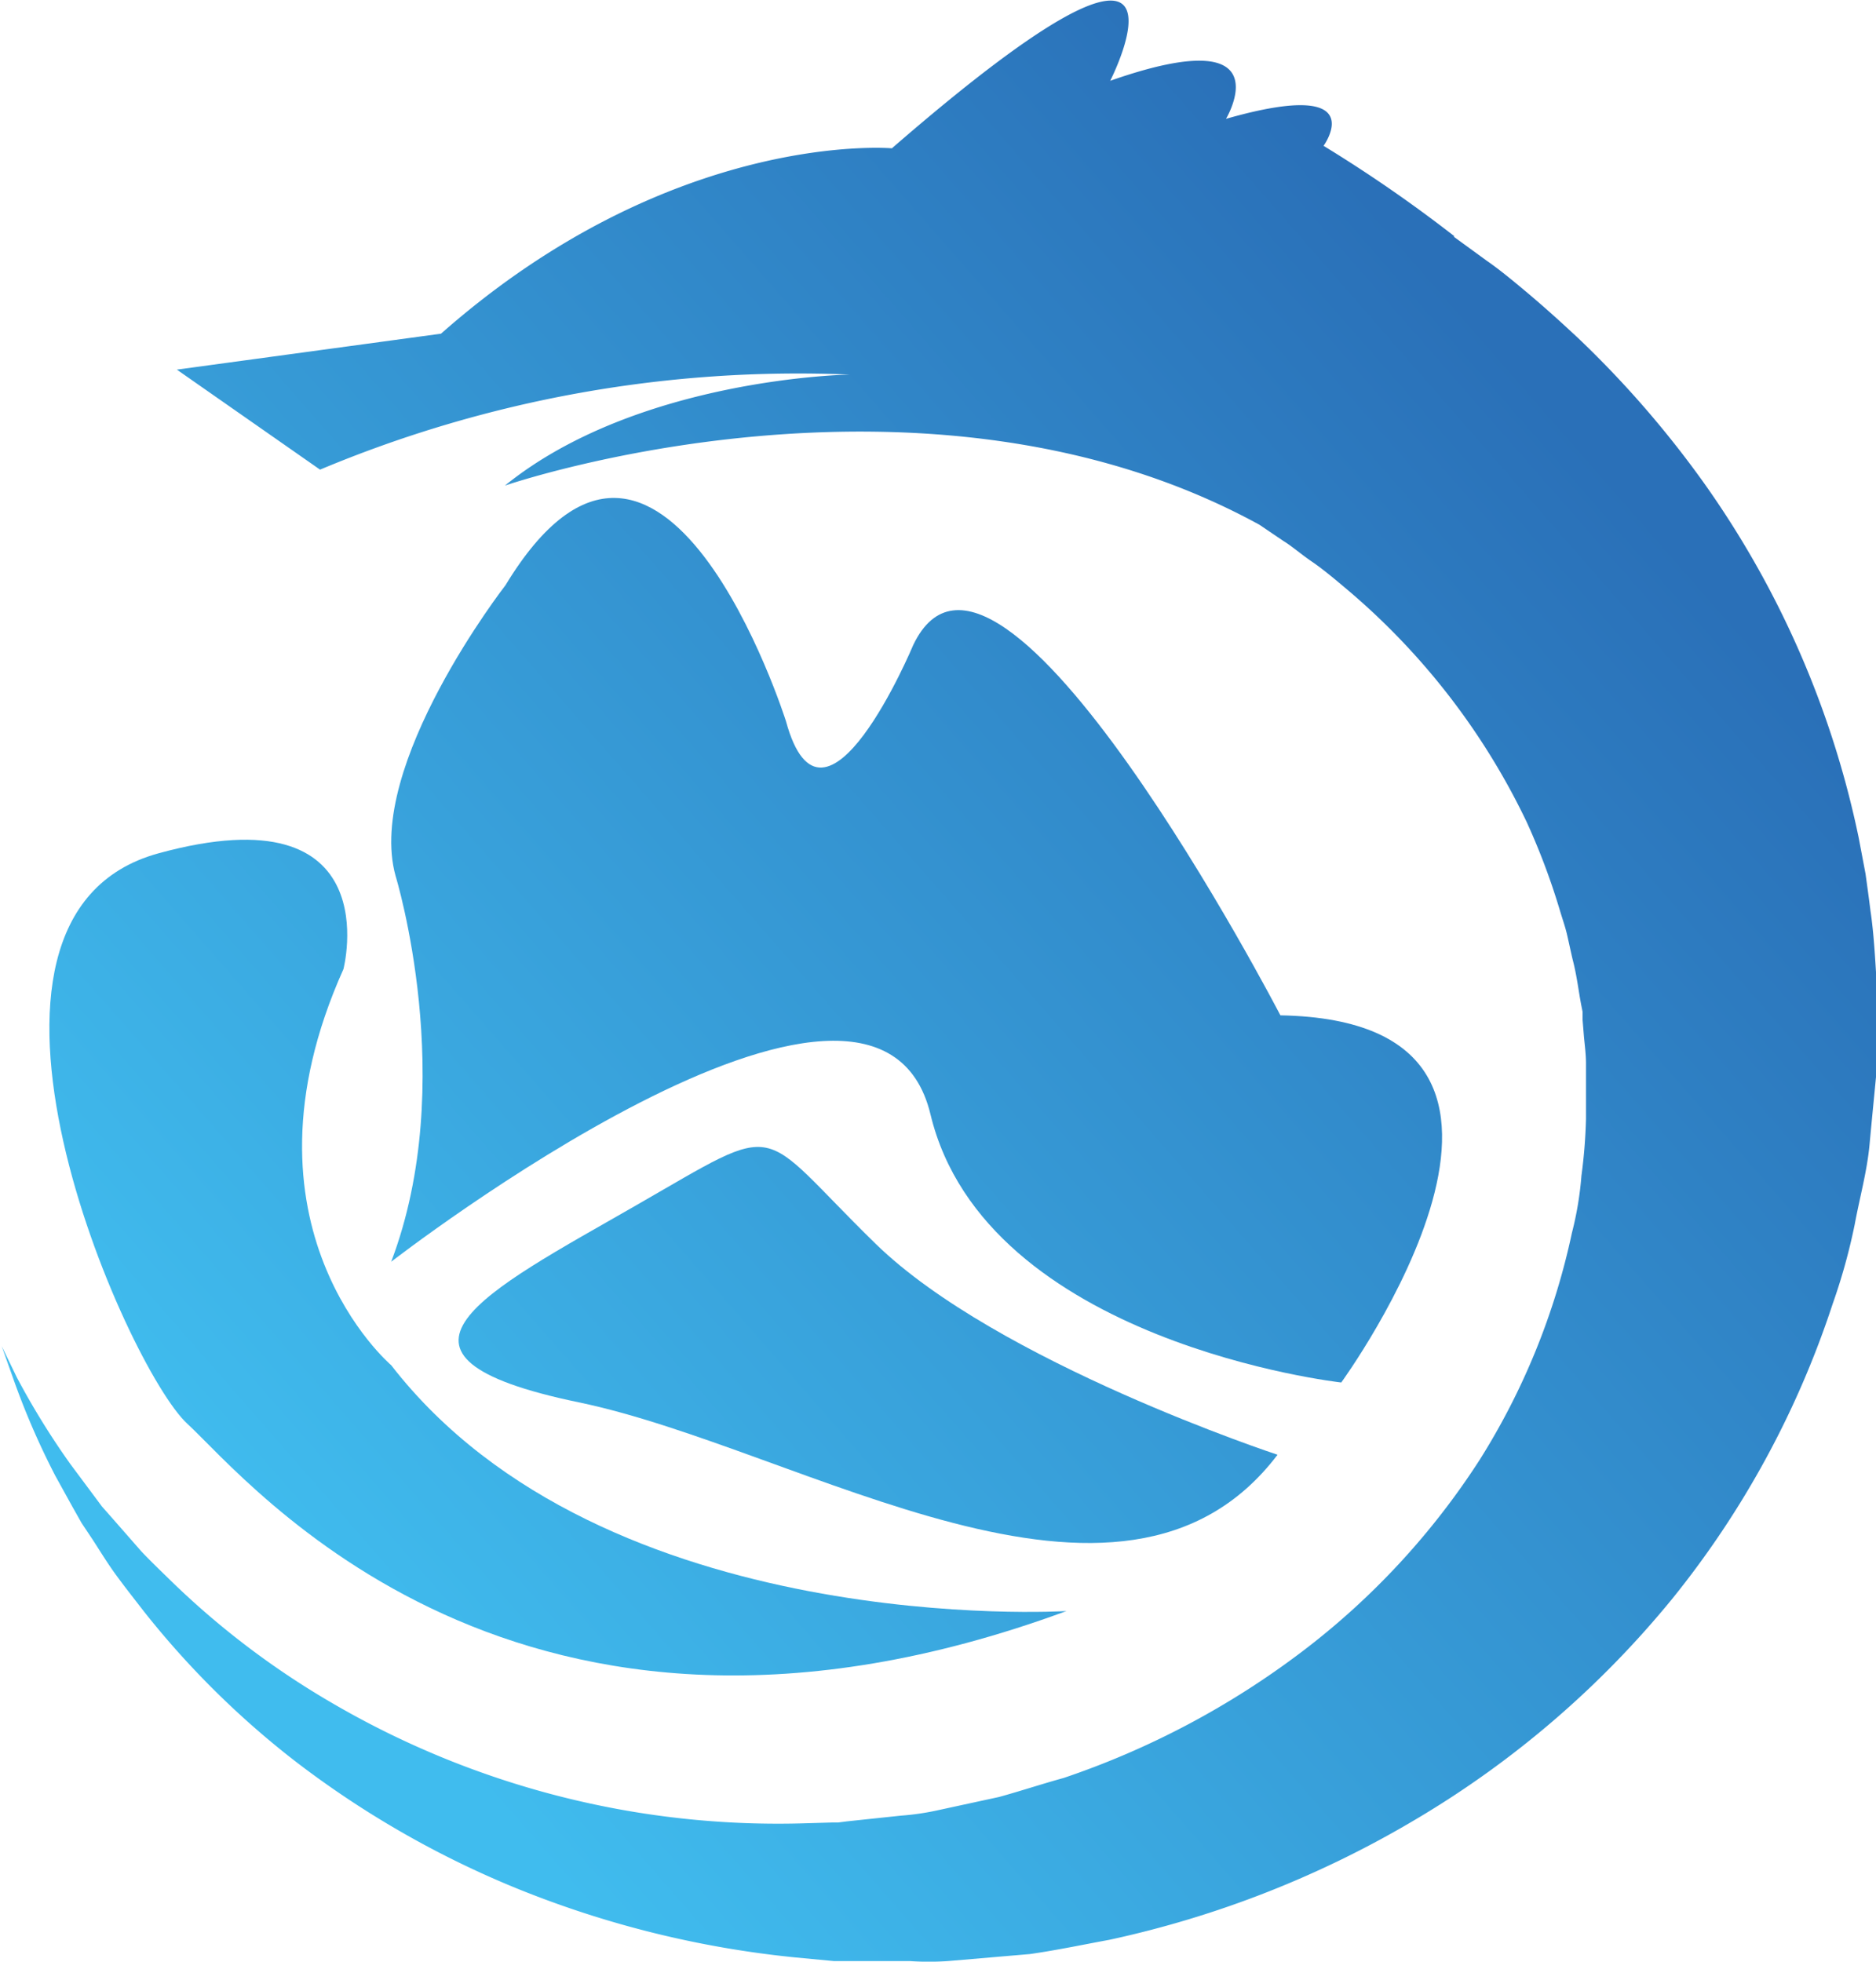
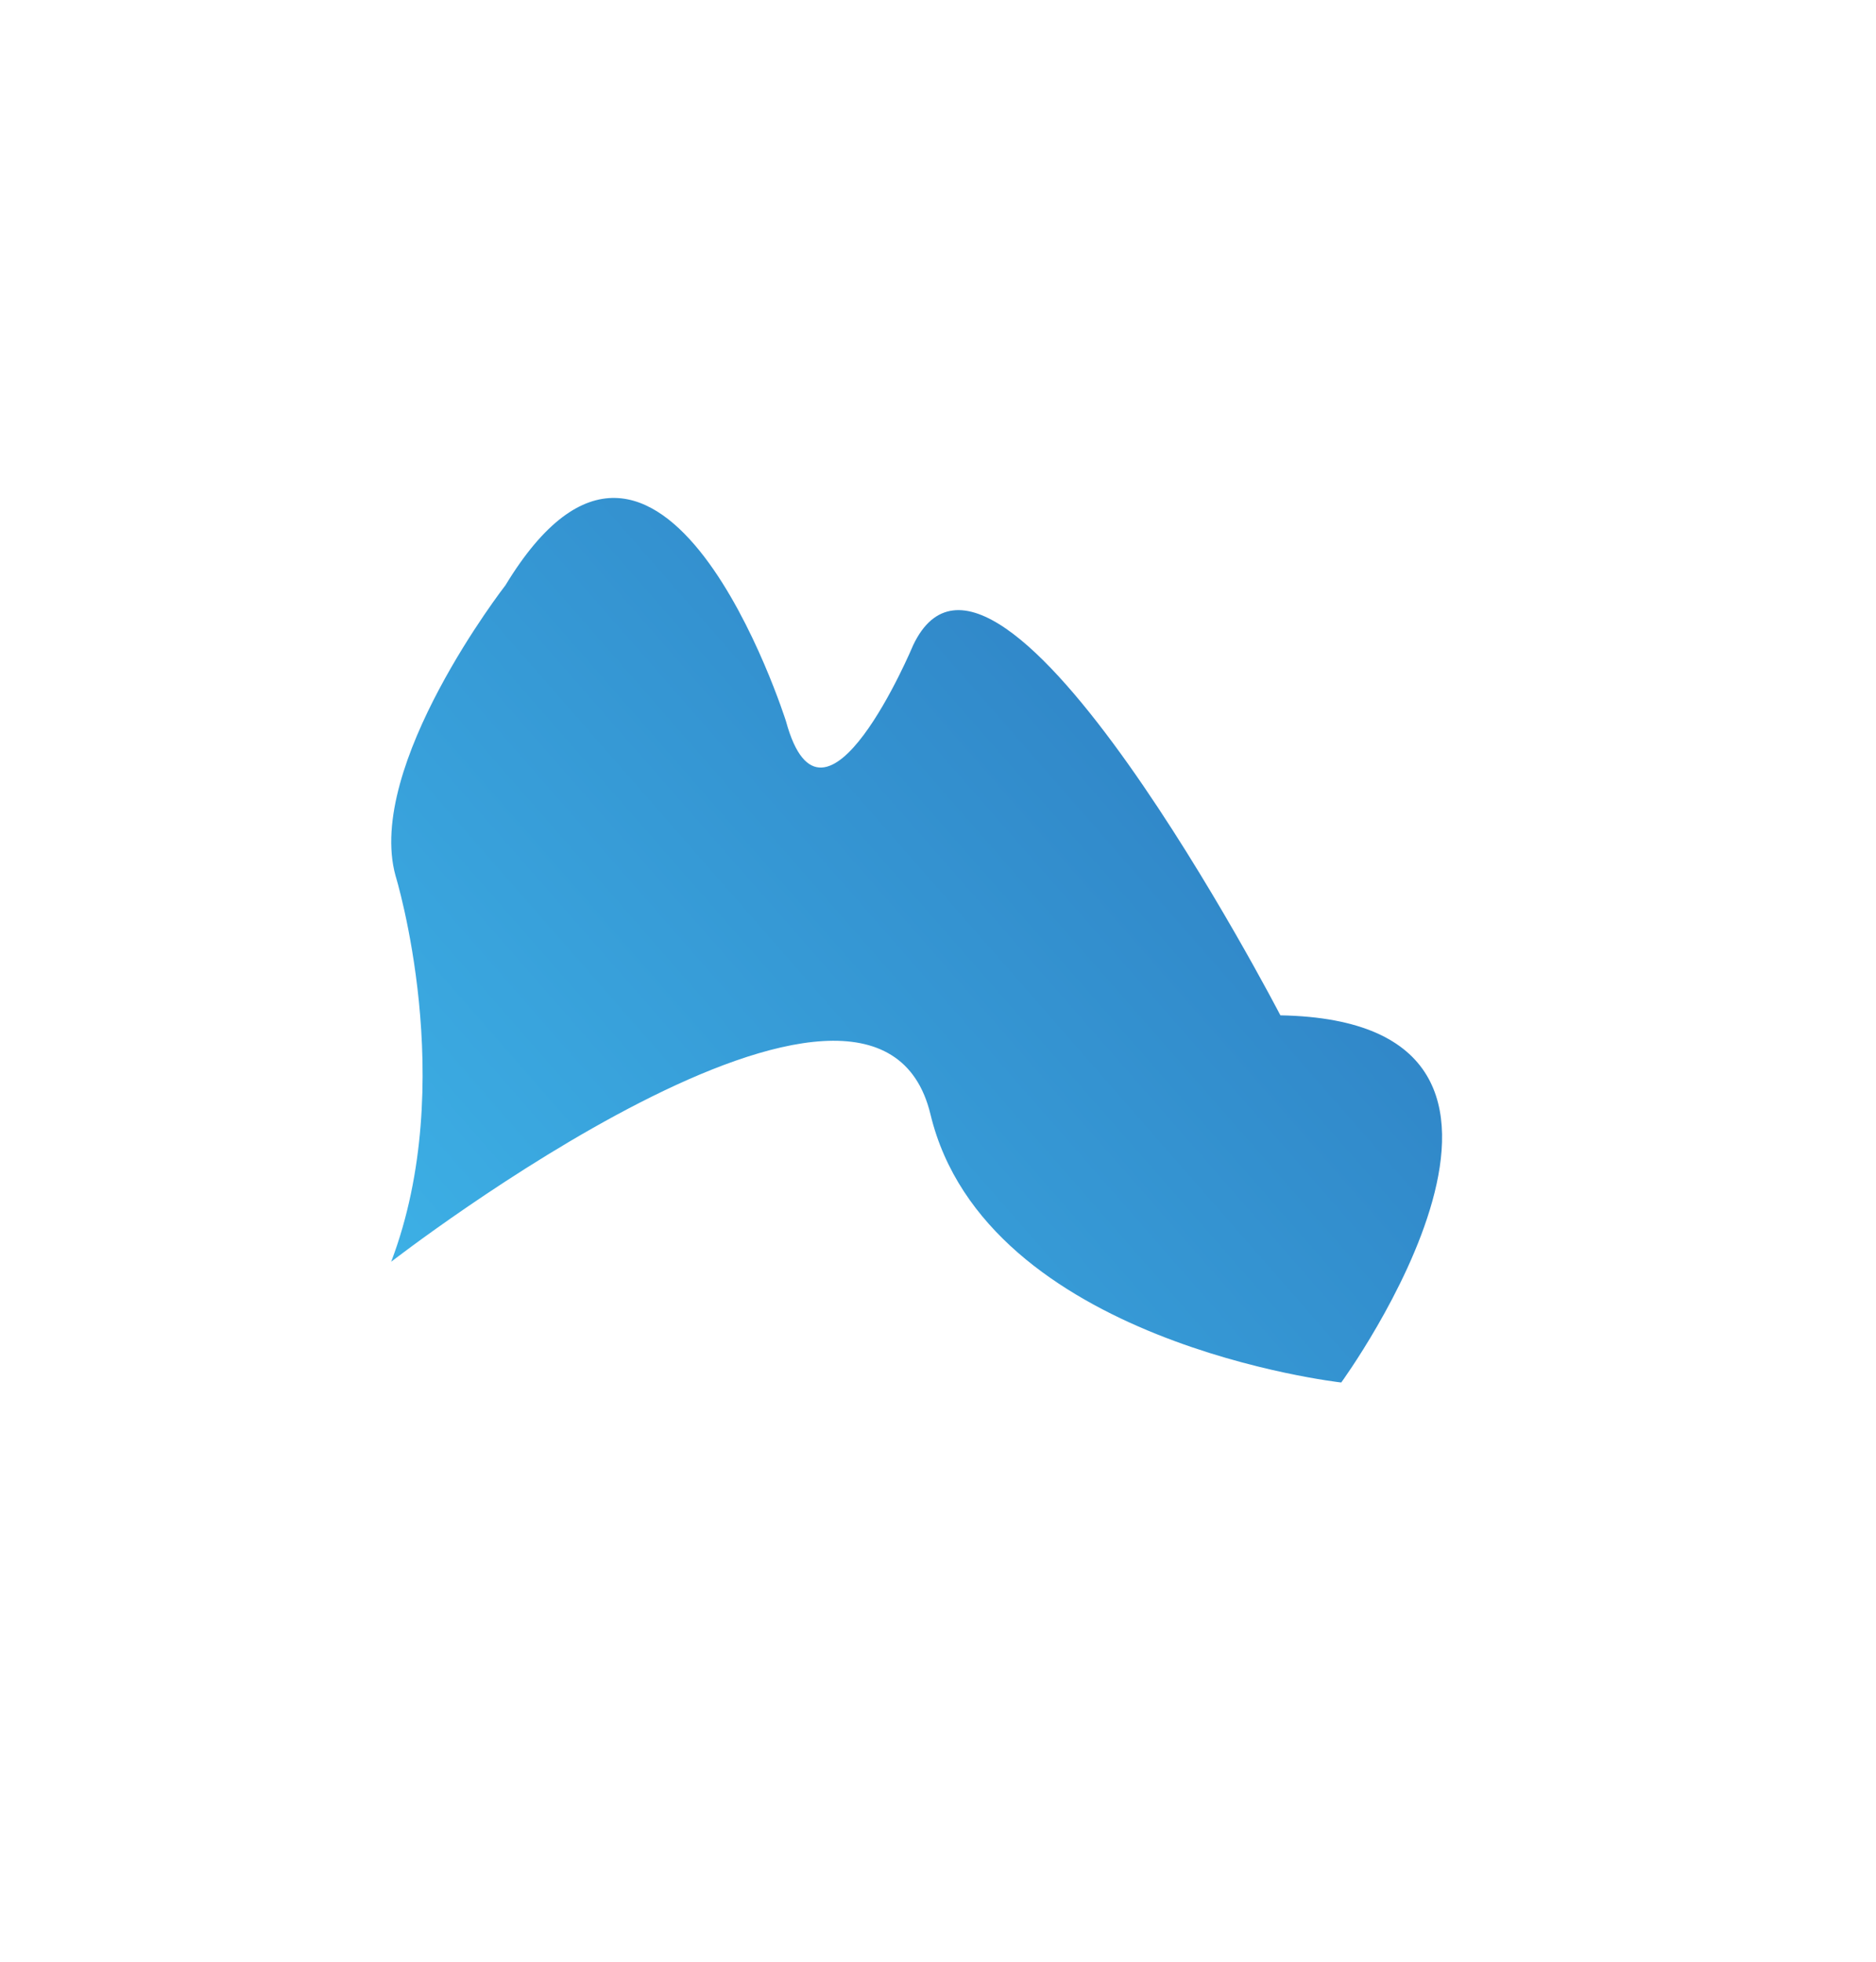
<svg xmlns="http://www.w3.org/2000/svg" xmlns:xlink="http://www.w3.org/1999/xlink" viewBox="0 0 98.65 103.17">
  <defs>
    <style>.cls-1{fill:url(#未命名的渐变_7);}.cls-2{fill:url(#未命名的渐变_6);}.cls-3{fill:url(#未命名的渐变_6-2);}.cls-4{fill:url(#未命名的渐变_6-3);}</style>
    <linearGradient id="未命名的渐变_7" x1="309" y1="147.52" x2="377.13" y2="207.13" gradientTransform="matrix(-1, 0, 0, 1, 529.37, 0)" gradientUnits="userSpaceOnUse">
      <stop offset="0" stop-color="#2a70b8" />
      <stop offset="1" stop-color="#40bcee" />
    </linearGradient>
    <linearGradient id="未命名的渐变_6" x1="299.36" y1="158.54" x2="367.48" y2="218.16" xlink:href="#未命名的渐变_7" />
    <linearGradient id="未命名的渐变_6-2" x1="309.62" y1="146.81" x2="377.75" y2="206.42" xlink:href="#未命名的渐变_7" />
    <linearGradient id="未命名的渐变_6-3" x1="308.52" y1="148.07" x2="376.65" y2="207.68" xlink:href="#未命名的渐变_7" />
  </defs>
  <title>logo</title>
  <g id="图层_3" data-name="图层 3">
    <path class="cls-1" d="M208.76,198.39s13.84-19-3.2-19.31c0,0-14.9-28.74-19.31-19.47,0,0-4.71,11.26-6.69,4,0,0-6.54-20.68-14.75-7.15,0,0-7.38,9.5-5.78,15.28,0,0,3.35,10.88-.23,20.3,0,0,25.47-19.76,28.36-7.75S208.76,198.39,208.76,198.39Z" transform="translate(-138.23 -125.68)" />
-     <path class="cls-2" d="M205.41,202.19s-14.75-4.86-21.14-11.1-4.71-6.54-12.62-2-14.75,7.9-3,10.34S197.2,213,205.41,202.19Z" transform="translate(-138.23 -125.68)" />
-     <path class="cls-3" d="M194.31,210.41S170,211.93,158.8,197.48c0,0-8.59-7.29-2.51-20.83,0,0,2.44-9.43-9.73-6.09s-1.67,27.07,1.52,30S165.42,221.05,194.31,210.41Z" transform="translate(-138.23 -125.68)" />
-     <path class="cls-4" d="M139.12,198.13a40.57,40.57,0,0,0,2.81,4.55l1.08,1.45.58.78.67.76,1.41,1.61c.51.54,1.07,1.07,1.63,1.62a43.42,43.42,0,0,0,8.38,6.34,46.49,46.49,0,0,0,24.61,6.34l1.74-.05h.28l.47-.06.94-.1,1.89-.2a13.66,13.66,0,0,0,1.83-.26l3.32-.72c1.13-.31,2.27-.69,3.4-1a44.07,44.07,0,0,0,12.53-6.64,39.49,39.49,0,0,0,9.36-10.11,36.81,36.81,0,0,0,4.84-11.92,17.51,17.51,0,0,0,.5-3,27.41,27.41,0,0,0,.24-3c0-1,0-2,0-2.91,0-.48-.07-1-.11-1.44l-.07-.86,0-.42-.06-.3c-.16-.82-.23-1.56-.47-2.48-.1-.43-.19-.86-.29-1.29s-.25-.84-.37-1.25a36,36,0,0,0-1.75-4.66,36.72,36.72,0,0,0-9.34-12.14c-.71-.6-1.35-1.14-1.95-1.55s-1.06-.82-1.49-1.08l-1.27-.86c-17.62-9.66-39.68-2.06-39.68-2.06,7-5.67,18.13-5.84,18.13-5.84a65,65,0,0,0-27.85,5l-7.53-5.26,13.89-1.89c12.2-10.77,23.71-9.75,23.71-9.75,17.38-15.09,11.48-3.55,11.48-3.55,9.23-3.24,6.09,2,6.09,2,7.77-2.22,5.13,1.42,5.13,1.42a74,74,0,0,1,6.86,4.74l0,.05,1.73,1.26c.61.42,1.32,1,2.14,1.69s1.75,1.52,2.76,2.47a53.29,53.29,0,0,1,6.54,7.56,49.62,49.62,0,0,1,8.11,18.62l.36,1.9c.09.65.18,1.3.26,1.95.19,1.26.26,2.77.35,4.22l0,.54v3.09l0,.26c-.13,1.37-.27,2.77-.4,4.18s-.52,2.79-.78,4.2a31.28,31.28,0,0,1-1.16,4.18,48.93,48.93,0,0,1-8.43,15.5,50.81,50.81,0,0,1-13.45,11.58,53.7,53.7,0,0,1-16.15,6.36c-1.41.26-2.78.55-4.18.75l-4.32.37a14.89,14.89,0,0,1-2,0l-1.91,0-.94,0h-.89l-.25,0-2-.19a52.87,52.87,0,0,1-14.72-3.65,50.36,50.36,0,0,1-11.63-6.69,46.24,46.24,0,0,1-7.94-7.87c-.51-.66-1-1.28-1.46-1.91s-.84-1.26-1.23-1.86l-.58-.87-.49-.87-.9-1.63a40.25,40.25,0,0,1-2.17-5l-.64-1.8Z" transform="translate(-138.23 -125.68)" />
  </g>
</svg>